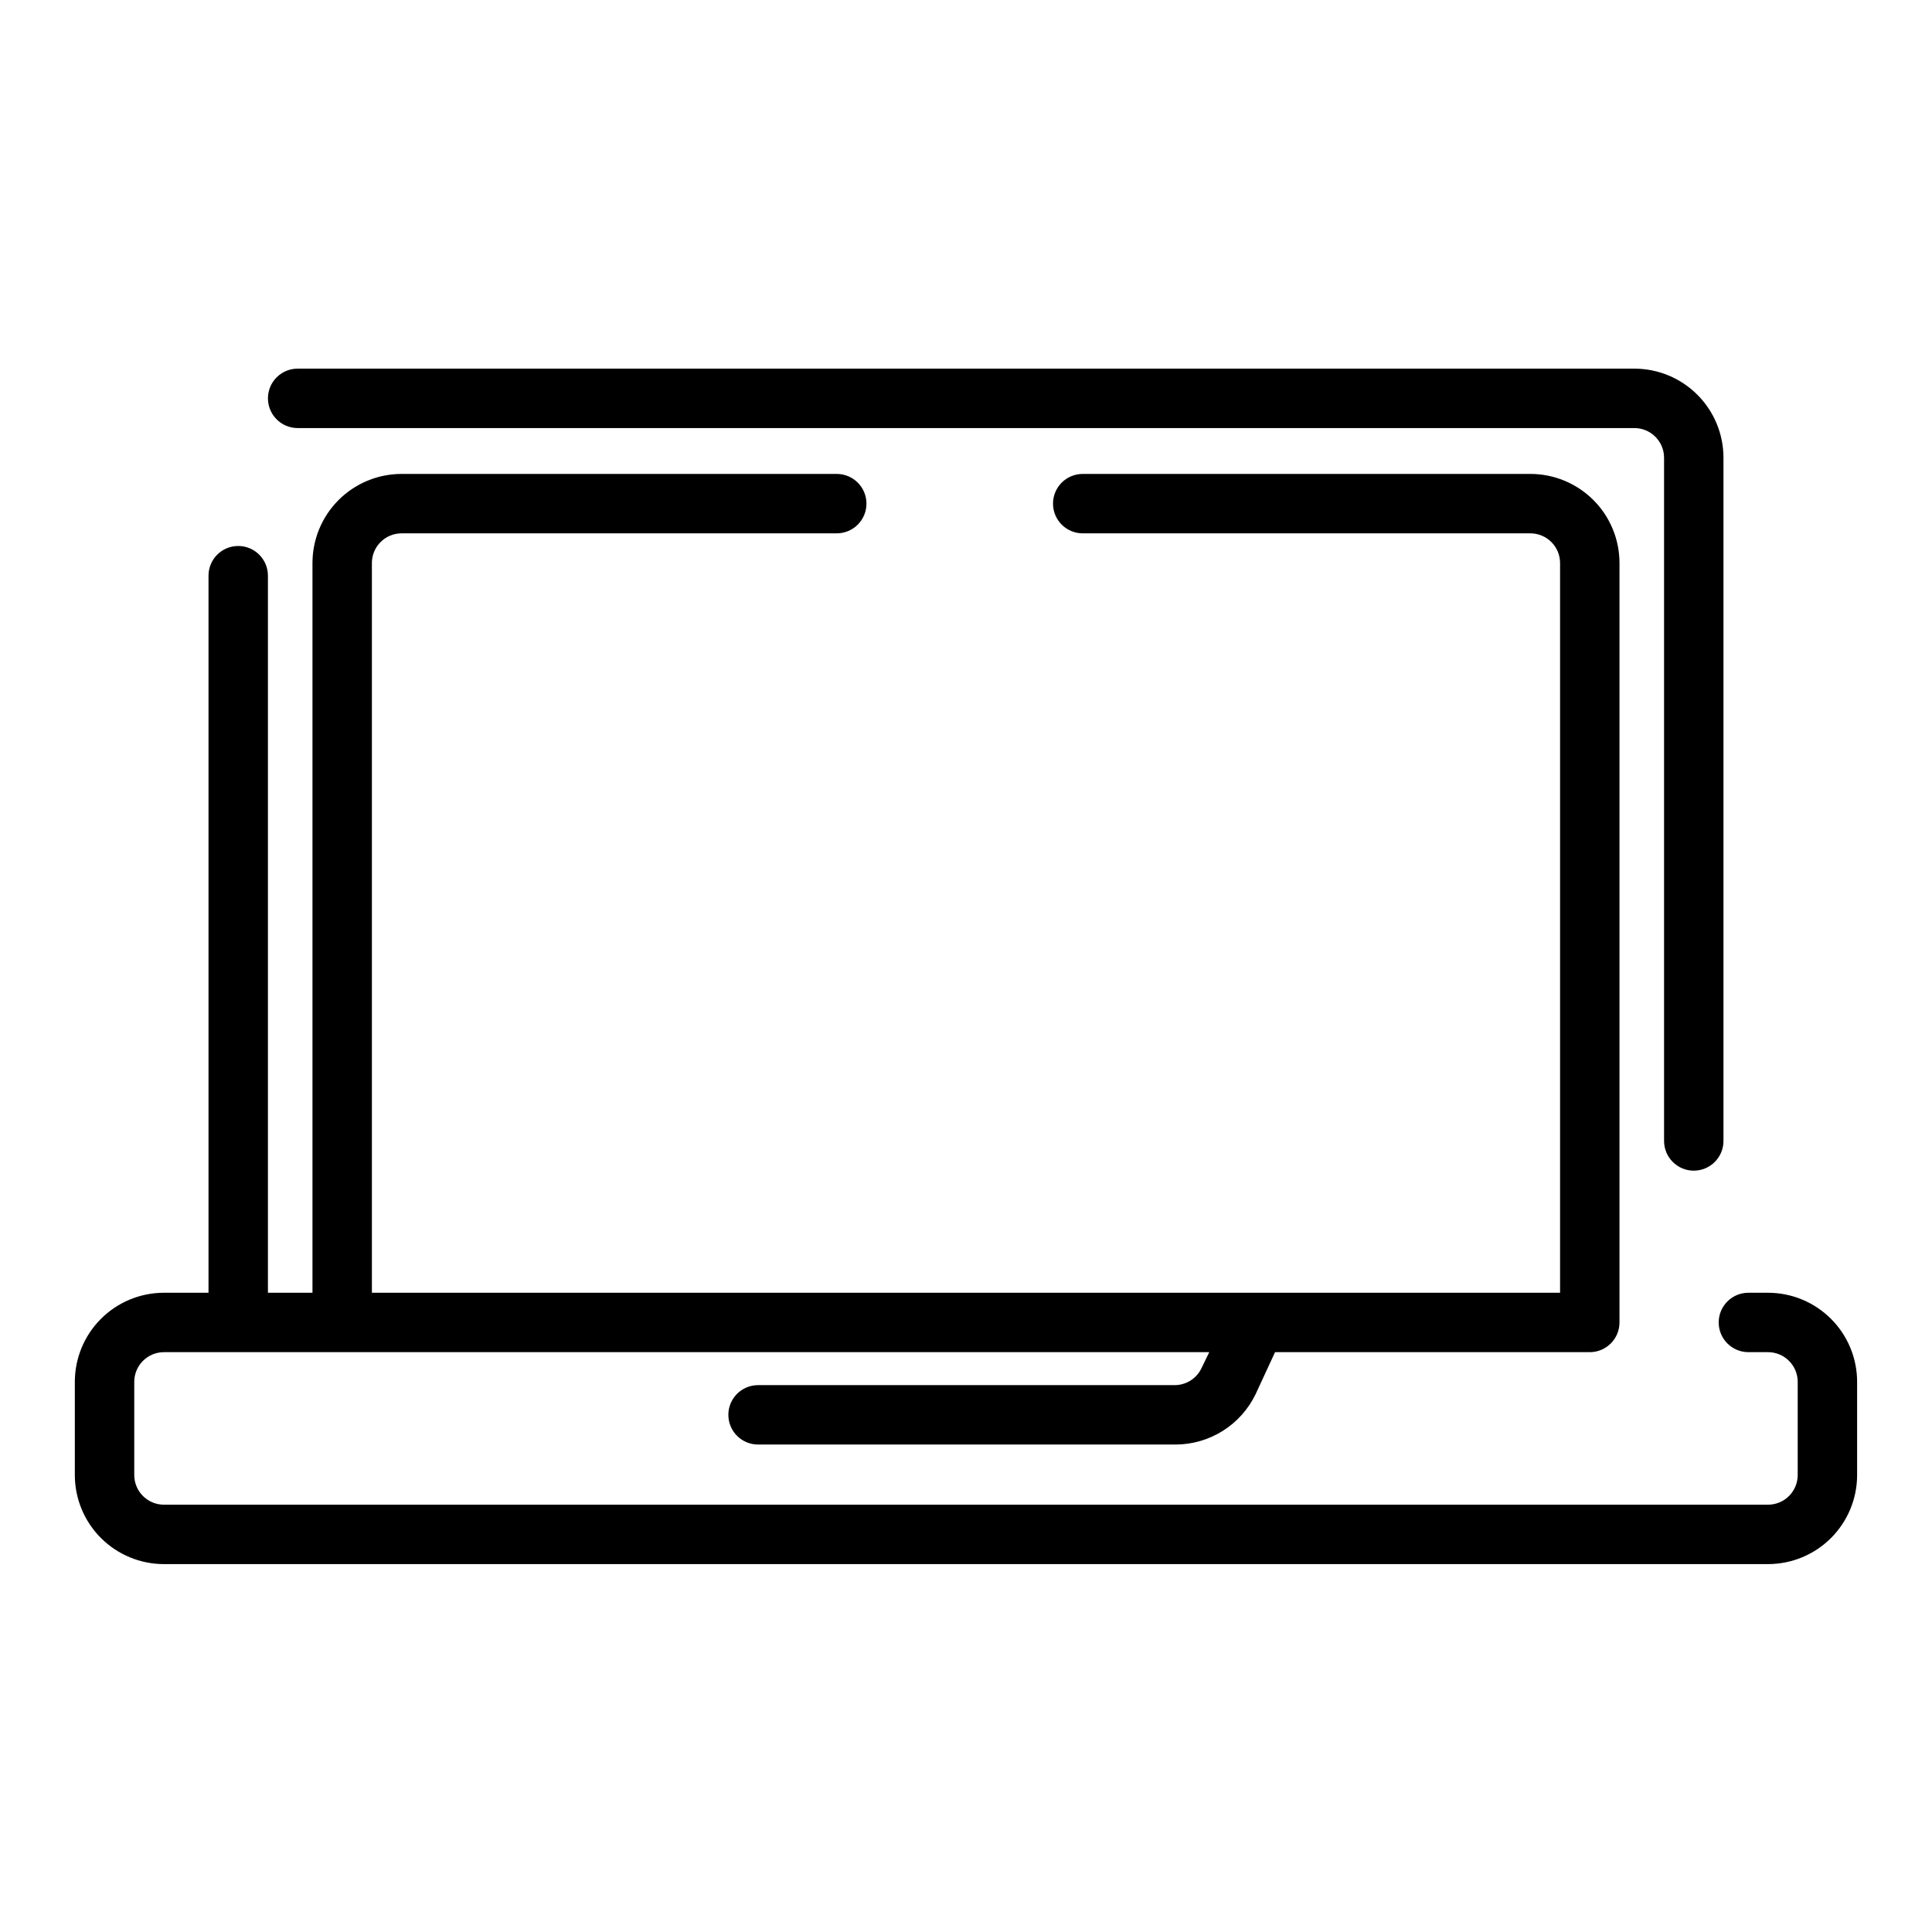
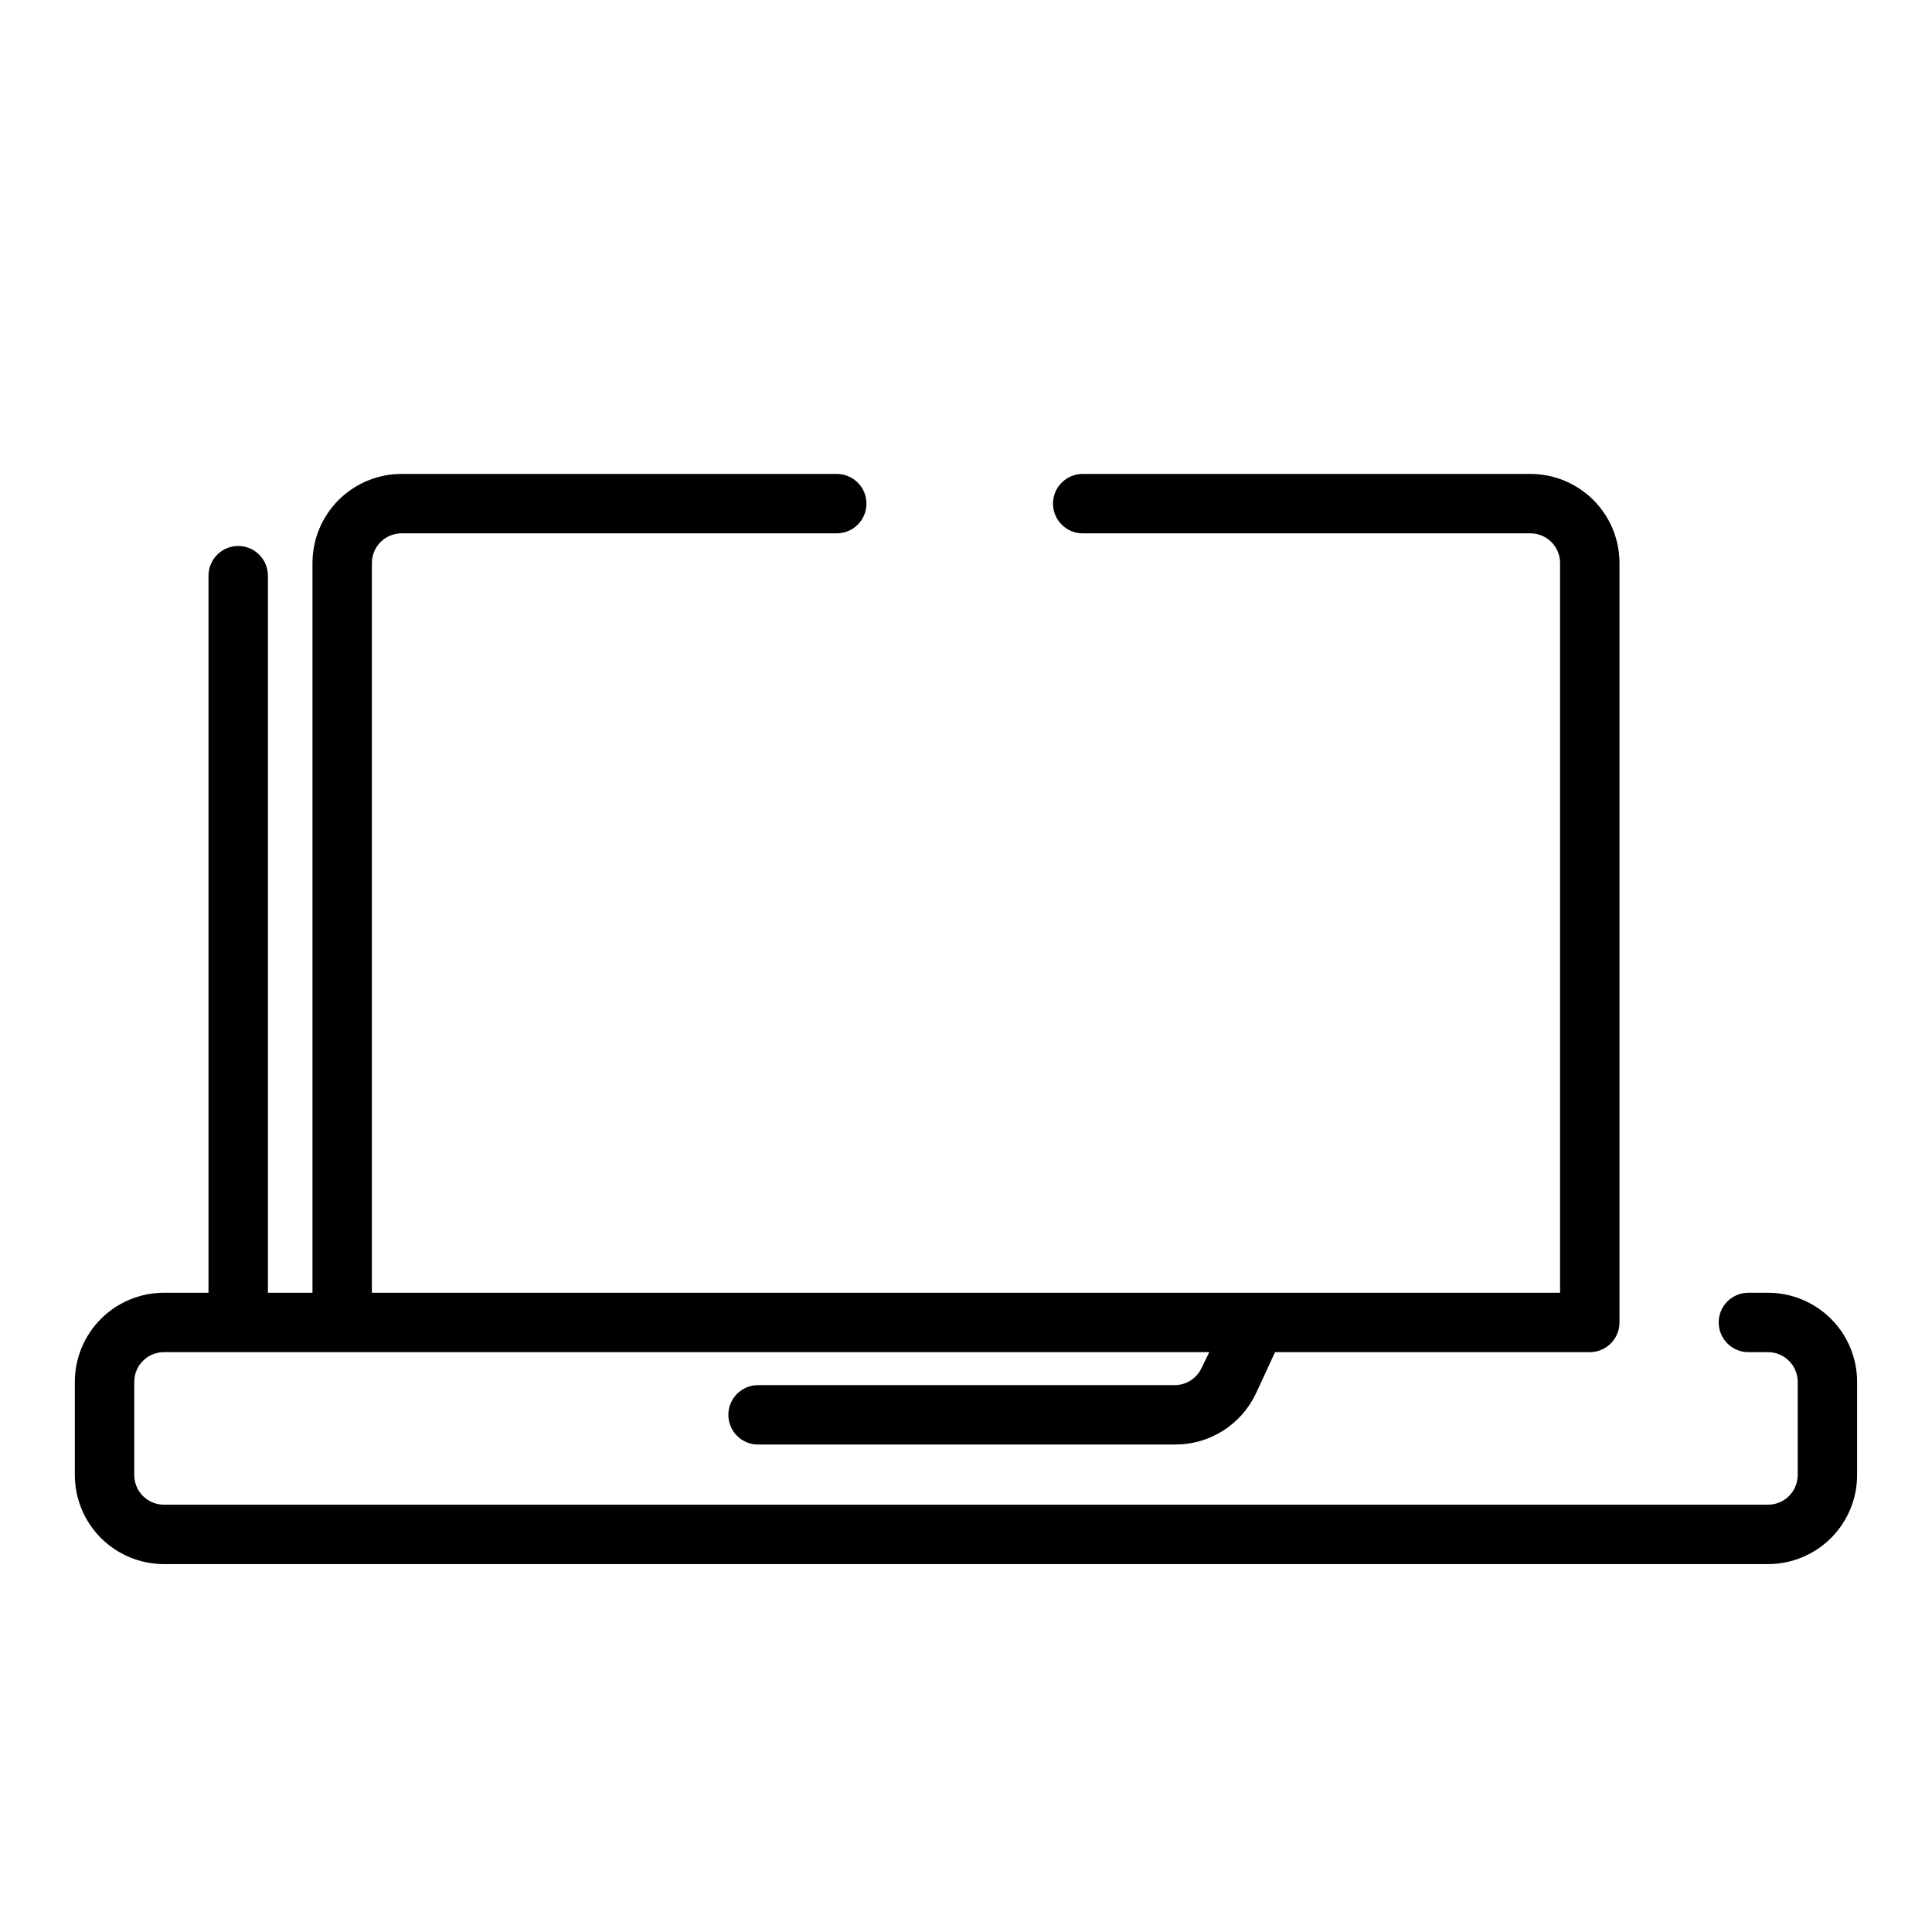
<svg xmlns="http://www.w3.org/2000/svg" fill="#000000" width="800px" height="800px" version="1.1" viewBox="144 144 512 512">
  <g>
-     <path d="m222.88 257.44h354.24c2.09 0 4.094 0.828 5.566 2.305 1.477 1.477 2.309 3.477 2.309 5.566v181.05c0 4.348 3.523 7.875 7.871 7.875 4.348 0 7.871-3.527 7.871-7.875v-181.05c0-6.266-2.488-12.27-6.918-16.699-4.426-4.43-10.434-6.918-16.699-6.918h-354.24c-4.348 0-7.871 3.523-7.871 7.871s3.523 7.875 7.871 7.875z" />
    <path d="m612.54 486.59h-5.195c-4.348 0-7.871 3.523-7.871 7.871 0 4.348 3.523 7.875 7.871 7.875h5.195c2.09 0 4.09 0.828 5.566 2.305s2.305 3.477 2.305 5.566v24.68c0 2.086-0.828 4.09-2.305 5.566s-3.477 2.305-5.566 2.305h-425.09c-4.348 0-7.871-3.523-7.871-7.871v-24.68c0-4.348 3.523-7.871 7.871-7.871h277.02l-2.086 4.289c-1.312 2.719-4.062 4.445-7.082 4.449h-110.41c-4.348 0-7.871 3.523-7.871 7.871 0 4.348 3.523 7.871 7.871 7.871h110.6c4.438 0 8.789-1.254 12.547-3.613 3.758-2.359 6.777-5.734 8.707-9.73l5.156-11.137h83.406c2.086 0 4.09-0.832 5.566-2.309 1.477-1.473 2.305-3.477 2.305-5.566v-201.25c0-6.266-2.488-12.27-6.918-16.699s-10.434-6.918-16.699-6.918h-118.63c-4.348 0-7.875 3.523-7.875 7.871s3.527 7.875 7.875 7.875h118.63c2.09 0 4.09 0.828 5.566 2.305 1.477 1.477 2.305 3.477 2.305 5.566v193.38h-314.88v-193.38c0-4.348 3.523-7.871 7.871-7.871h115.32c4.348 0 7.875-3.527 7.875-7.875s-3.527-7.871-7.875-7.871h-115.32c-6.262 0-12.27 2.488-16.699 6.918-4.43 4.43-6.918 10.434-6.918 16.699v193.38h-11.805v-190.03c0-4.348-3.527-7.871-7.875-7.871-4.348 0-7.871 3.523-7.871 7.871v190.03h-11.809c-6.262 0-12.27 2.488-16.699 6.918-4.43 4.43-6.918 10.438-6.918 16.699v24.68c0 6.262 2.488 12.27 6.918 16.699 4.43 4.426 10.438 6.914 16.699 6.914h425.09c6.262 0 12.27-2.488 16.699-6.914 4.43-4.43 6.918-10.438 6.918-16.699v-24.68c0-6.262-2.488-12.27-6.918-16.699-4.43-4.43-10.438-6.918-16.699-6.918z" />
  </g>
</svg>